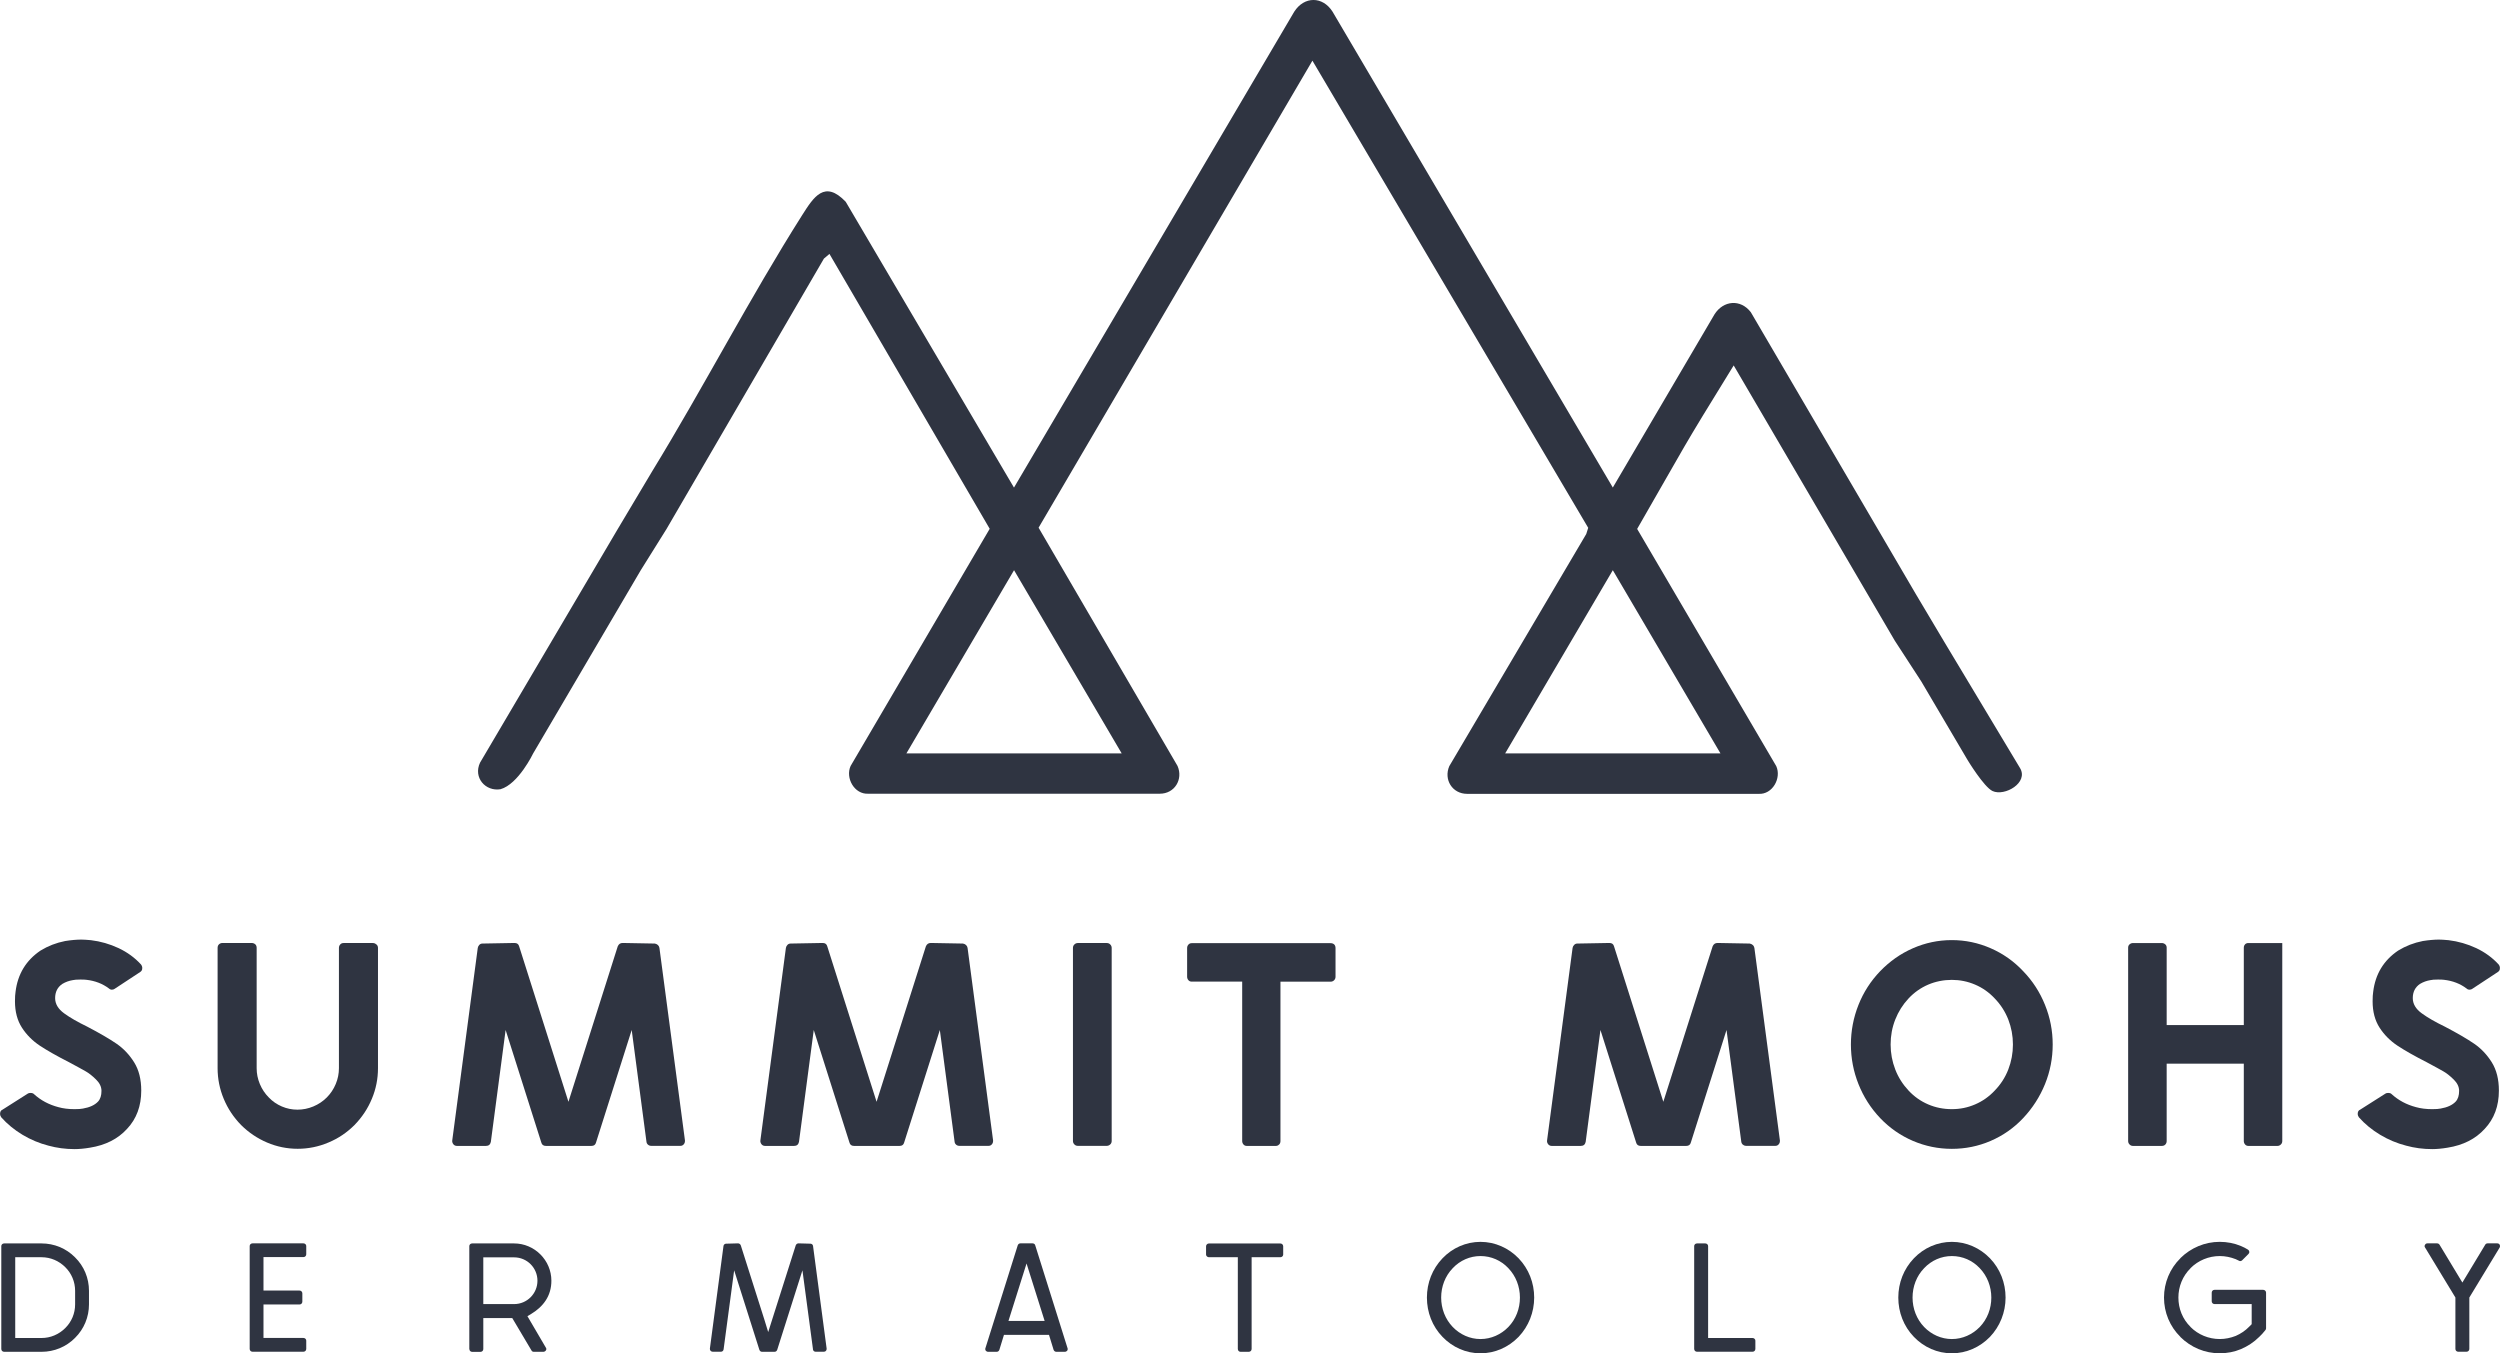
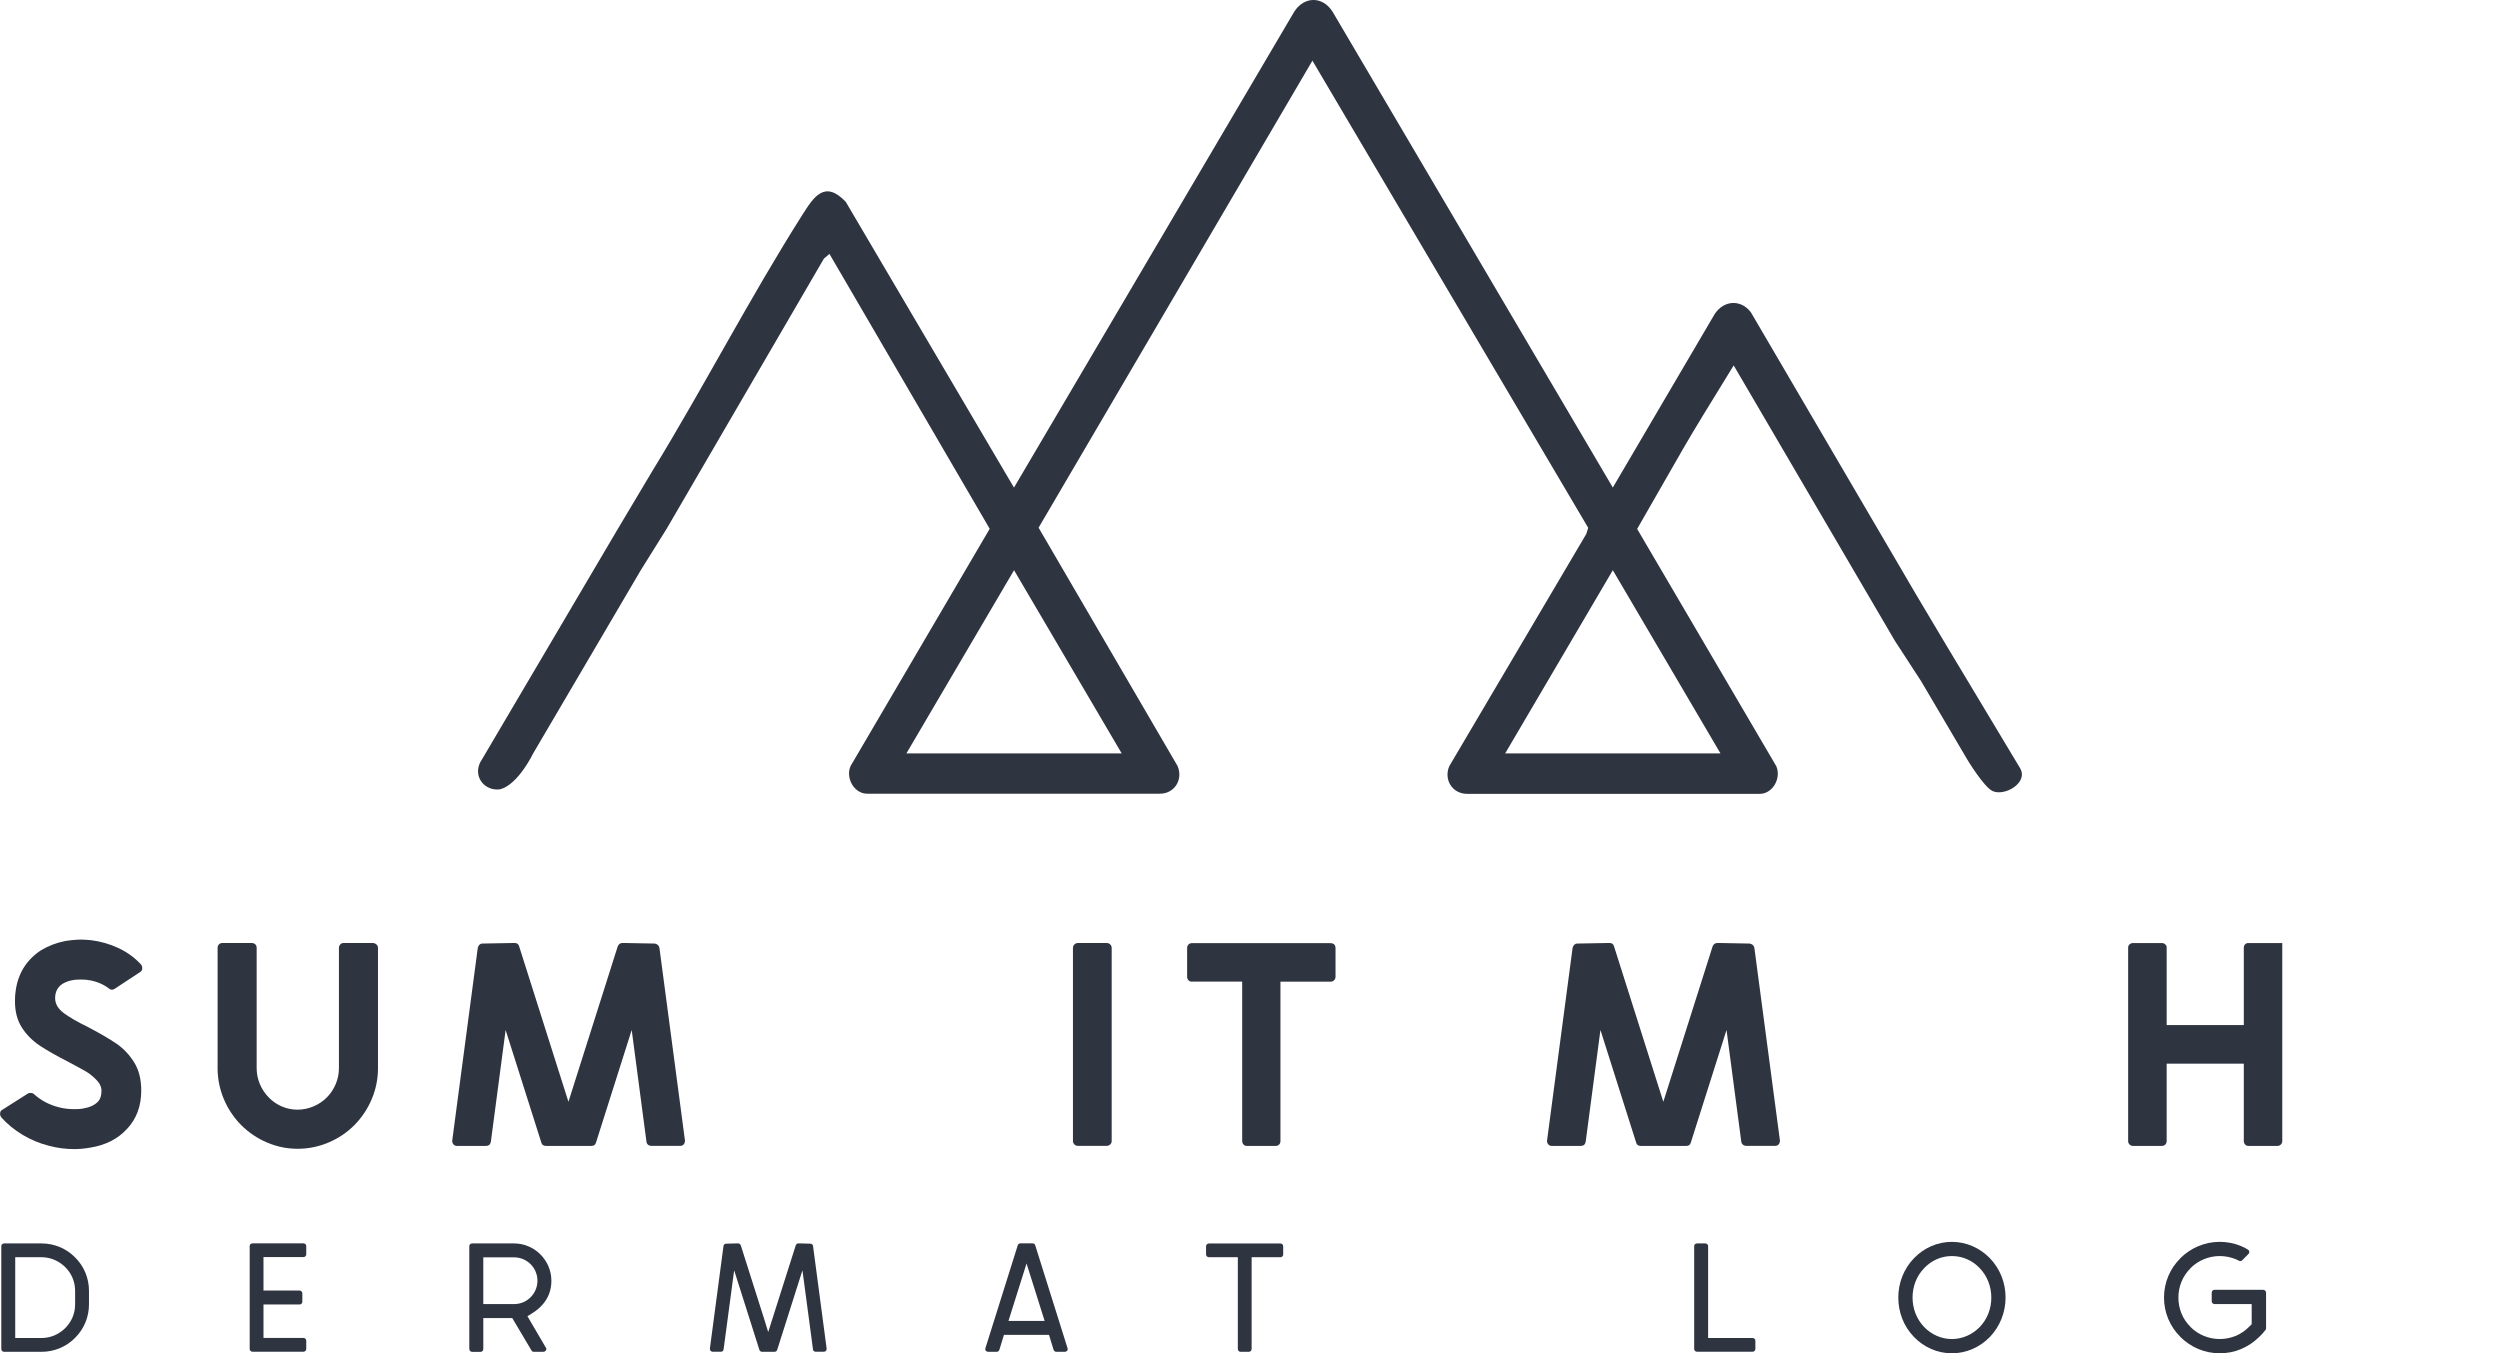
<svg xmlns="http://www.w3.org/2000/svg" id="Layer_1" data-name="Layer 1" viewBox="0 0 384.08 207.91">
  <defs>
    <style>
      .cls-1 {
        fill: #2f3441;
      }
    </style>
  </defs>
  <g>
    <path class="cls-1" d="M.63,191.03h5.76c1.93,0,3.78.76,5.14,2.14,1.38,1.36,2.14,3.19,2.14,5.14v2.09c0,1.93-.76,3.78-2.14,5.14-1.36,1.38-3.21,2.14-5.14,2.14H.63c-.24,0-.43-.19-.43-.43v-15.82c0-.21.19-.4.43-.4ZM2.34,193.14v12.42h4.04c1.38,0,2.66-.55,3.64-1.52s1.52-2.26,1.52-3.64v-2.09c0-1.38-.55-2.69-1.52-3.64-.98-.97-2.26-1.52-3.64-1.52H2.34Z" />
    <path class="cls-1" d="M47.05,205.96v1.28c0,.24-.19.43-.43.43h-7.83c-.24,0-.43-.19-.43-.43v-15.82c0-.21.19-.4.43-.4h7.83c.24,0,.43.19.43.4v1.28c0,.24-.19.43-.43.43h-6.14v5.14h5.54c.24,0,.43.19.43.43v1.28c0,.24-.19.43-.43.43h-5.54v5.14h6.14c.24,0,.43.19.43.4Z" />
    <path class="cls-1" d="M72.1,207.25v-15.82c0-.21.19-.4.43-.4h6.45c3.14,0,5.73,2.59,5.73,5.73,0,2.31-1.21,3.97-3.16,5.14l-.52.31,2.83,4.83c.1.14.1.29,0,.43-.07.12-.24.21-.38.21h-1.47c-.17,0-.29-.07-.36-.21l-2.95-4.97h-4.45v4.76c0,.24-.19.43-.43.43h-1.28c-.24,0-.43-.19-.43-.43ZM78.98,200.35c2,0,3.59-1.62,3.59-3.59s-1.59-3.59-3.59-3.59h-4.73v7.18h4.73Z" />
    <path class="cls-1" d="M124.9,207.29l-1.62-12.13-3.88,12.23c-.07.17-.21.29-.4.29h-1.93c-.19,0-.33-.12-.4-.29l-3.88-12.23-1.62,12.13c-.02.21-.19.38-.4.38h-1.28c-.12,0-.24-.05-.31-.14-.1-.1-.12-.21-.12-.33l2.09-15.77c.02-.21.21-.36.4-.36l1.83-.05c.19,0,.36.12.43.31l3.64,11.46.57,1.86.59-1.86,3.64-11.46c.07-.19.24-.31.43-.31l1.83.05c.19,0,.38.14.4.36l2.09,15.77c0,.12-.02.24-.12.33-.07.1-.19.14-.31.14h-1.28c-.21,0-.38-.17-.4-.38Z" />
    <path class="cls-1" d="M161.87,207.39l-.71-2.31h-6.92l-.71,2.31c-.07.17-.21.29-.4.29h-1.33c-.14,0-.26-.07-.36-.17-.07-.12-.1-.26-.05-.38l4.97-15.82c.07-.17.21-.29.4-.29h1.88c.19,0,.36.12.4.29l4.97,15.82c.05.12.02.26-.05.38-.1.09-.21.17-.36.17h-1.33c-.17,0-.33-.12-.4-.29ZM160.49,202.94l-2.78-8.83-2.78,8.83h5.57Z" />
    <path class="cls-1" d="M191.85,207.68h-1.28c-.21,0-.4-.19-.4-.43v-14.1h-4.45c-.21,0-.43-.19-.43-.4v-1.28c0-.24.21-.43.43-.43h10.99c.24,0,.43.19.43.43v1.28c0,.21-.19.4-.43.4h-4.42v14.1c0,.24-.19.43-.43.43Z" />
-     <path class="cls-1" d="M233.3,193.31c1.57,1.64,2.4,3.78,2.4,6.04s-.86,4.42-2.4,6.04c-1.55,1.59-3.62,2.52-5.85,2.52s-4.3-.93-5.83-2.52c-1.57-1.62-2.4-3.78-2.4-6.04s.83-4.4,2.4-6.04c1.52-1.59,3.61-2.52,5.83-2.52s4.31.93,5.85,2.52ZM227.45,192.97c-1.62,0-3.14.67-4.26,1.86-1.17,1.21-1.78,2.83-1.78,4.52s.62,3.31,1.78,4.52c1.12,1.16,2.64,1.85,4.26,1.85s3.16-.69,4.28-1.85c1.17-1.21,1.78-2.83,1.78-4.52s-.62-3.31-1.78-4.52c-1.12-1.19-2.64-1.86-4.28-1.86Z" />
    <path class="cls-1" d="M260.28,207.25v-15.82c0-.21.19-.4.43-.4h1.28c.24,0,.43.19.43.4v14.13h6.83c.24,0,.43.19.43.4v1.28c0,.24-.19.43-.43.43h-8.54c-.24,0-.43-.19-.43-.43Z" />
    <path class="cls-1" d="M305.72,193.31c1.57,1.64,2.4,3.78,2.4,6.04s-.86,4.42-2.4,6.04c-1.55,1.59-3.62,2.52-5.85,2.52s-4.3-.93-5.83-2.52c-1.57-1.62-2.4-3.78-2.4-6.04s.83-4.4,2.4-6.04c1.52-1.59,3.61-2.52,5.83-2.52s4.31.93,5.85,2.52ZM299.87,192.97c-1.62,0-3.14.67-4.26,1.86-1.17,1.21-1.78,2.83-1.78,4.52s.62,3.31,1.78,4.52c1.12,1.16,2.64,1.85,4.26,1.85s3.16-.69,4.28-1.85c1.17-1.21,1.78-2.83,1.78-4.52s-.62-3.31-1.78-4.52c-1.12-1.19-2.64-1.86-4.28-1.86Z" />
    <path class="cls-1" d="M343.98,193.69c-.17-.07-.33-.17-.5-.24-.79-.31-1.62-.48-2.45-.48-1.69,0-3.31.67-4.5,1.86v.02c-1.21,1.19-1.86,2.81-1.86,4.5s.64,3.31,1.86,4.5v.02c1.19,1.19,2.81,1.85,4.5,1.85.83,0,1.66-.17,2.45-.48.76-.33,1.48-.81,2.05-1.4l.4-.4v-3.09h-5.71c-.24,0-.43-.19-.43-.43v-1.33c0-.24.19-.43.43-.43h7.47c.24,0,.45.19.45.43v5.49c0,.12-.05.21-.12.29-.21.29-.74.86-.93,1.02-.81.81-1.76,1.43-2.81,1.88-1.02.43-2.14.64-3.26.64-2.28,0-4.42-.9-6.04-2.5v-.02c-1.62-1.59-2.52-3.76-2.52-6.04s.9-4.45,2.52-6.04v-.02c1.62-1.59,3.76-2.5,6.04-2.5,1.12,0,2.24.21,3.26.64.38.17.74.33,1.07.55.12.07.19.17.21.31.02.14-.02.26-.12.36l-.97.97c-.14.14-.33.17-.5.07Z" />
-     <path class="cls-1" d="M374.78,191.21l3.52,5.83,3.52-5.83c.07-.12.21-.19.36-.19h1.47c.17,0,.31.07.38.21.07.14.07.29,0,.43l-4.66,7.68v7.9c0,.24-.19.43-.43.43h-1.28c-.24,0-.43-.19-.43-.43v-7.9l-4.66-7.68c-.1-.14-.1-.29,0-.43.07-.14.21-.21.36-.21h1.47c.17,0,.29.07.38.19Z" />
  </g>
  <g>
    <path class="cls-1" d="M17.24,152.05c-.21,0-.37-.06-.49-.18-.98-.74-2.14-1.19-3.47-1.34-.21-.03-.52-.04-.94-.04-.53,0-.92.03-1.16.09-.56.09-1.1.28-1.6.58-.74.5-1.11,1.23-1.11,2.18,0,.89.46,1.67,1.38,2.34.92.67,2.09,1.34,3.52,2.03,1.93,1.01,3.44,1.89,4.52,2.63,1.08.74,1.99,1.7,2.72,2.87.73,1.17,1.09,2.62,1.09,4.34,0,2.38-.73,4.34-2.18,5.88-1.4,1.54-3.3,2.51-5.7,2.89-.89.15-1.68.22-2.36.22-1.4,0-2.73-.18-4.01-.53-1.4-.36-2.72-.91-3.99-1.67-1.26-.76-2.35-1.65-3.27-2.69-.12-.18-.18-.34-.18-.49,0-.36.12-.58.36-.67l3.92-2.49c.09-.06.22-.09.4-.09.24,0,.42.06.53.18,1.04.95,2.29,1.62,3.74,2,.74.21,1.57.31,2.49.31.59,0,1.02-.03,1.29-.09,1.04-.18,1.81-.53,2.32-1.07.36-.39.53-.94.53-1.65,0-.62-.28-1.21-.85-1.76-.56-.55-1.08-.96-1.54-1.22-.46-.27-1.33-.74-2.61-1.43-1.87-.95-3.36-1.8-4.48-2.54-1.11-.74-2.03-1.66-2.74-2.76-.71-1.1-1.07-2.45-1.07-4.05,0-.62.03-1.11.09-1.47.33-2.7,1.6-4.81,3.83-6.32,1.16-.71,2.42-1.2,3.79-1.47.95-.15,1.78-.22,2.49-.22.33,0,.82.03,1.47.09,1.48.18,2.9.59,4.25,1.22,1.35.64,2.5,1.48,3.45,2.52.15.21.21.42.18.62,0,.21-.1.39-.31.53l-3.92,2.58c-.12.09-.25.13-.4.13Z" />
    <path class="cls-1" d="M57.85,145.1c.15.15.22.33.22.53v18.48c0,1.63-.31,3.2-.94,4.7-.62,1.5-1.51,2.84-2.67,4.03-1.16,1.16-2.49,2.06-4.01,2.69-1.51.64-3.09.96-4.72.96s-3.2-.32-4.7-.96c-1.5-.64-2.83-1.54-3.99-2.69-1.16-1.19-2.05-2.53-2.67-4.03-.62-1.5-.94-3.06-.94-4.7v-18.48c0-.24.07-.42.22-.56.15-.13.33-.2.53-.2h4.45c.24,0,.43.07.58.2.15.13.22.32.22.56v18.48c0,.83.16,1.64.49,2.43.33.79.79,1.48,1.38,2.07.56.59,1.23,1.05,2,1.38.77.33,1.57.49,2.4.49s1.64-.16,2.43-.49c.79-.33,1.48-.79,2.07-1.38s1.05-1.28,1.38-2.07c.33-.79.49-1.6.49-2.43v-18.48c0-.21.07-.39.2-.53.13-.15.3-.22.51-.22h4.5c.21,0,.39.07.53.22Z" />
    <path class="cls-1" d="M99.56,175.88c-.13-.12-.22-.27-.24-.45l-2.27-17.19-5.48,17.28c-.09.36-.33.53-.71.53h-6.99c-.39,0-.62-.18-.71-.53l-5.48-17.28-2.27,17.19c-.09.42-.34.62-.76.62h-4.45c-.24,0-.42-.09-.56-.27-.13-.18-.19-.37-.16-.58l3.92-29.57c.03-.18.11-.33.24-.47.13-.13.29-.2.47-.2l4.94-.09c.39,0,.62.18.71.53l7.57,23.87,7.57-23.87c.15-.36.4-.53.76-.53l4.94.09c.18.03.33.1.47.22.13.12.21.27.24.45l3.92,29.57v.09c0,.21-.07.39-.2.53-.13.15-.3.22-.51.22h-4.45c-.21,0-.38-.06-.51-.18Z" />
-     <path class="cls-1" d="M146.9,175.88c-.13-.12-.22-.27-.24-.45l-2.27-17.19-5.48,17.28c-.09.36-.33.53-.71.53h-6.99c-.39,0-.62-.18-.71-.53l-5.48-17.28-2.27,17.19c-.09.42-.34.62-.76.62h-4.45c-.24,0-.42-.09-.56-.27-.13-.18-.19-.37-.16-.58l3.92-29.57c.03-.18.11-.33.24-.47.13-.13.29-.2.47-.2l4.94-.09c.39,0,.62.18.71.53l7.57,23.87,7.57-23.87c.15-.36.4-.53.76-.53l4.94.09c.18.03.33.1.47.22.13.12.21.27.24.45l3.92,29.57v.09c0,.21-.07.39-.2.53-.13.15-.3.22-.51.22h-4.45c-.21,0-.38-.06-.51-.18Z" />
    <path class="cls-1" d="M170.57,145.1c.15.15.22.33.22.53v29.66c0,.21-.07.39-.22.53s-.33.22-.53.22h-4.45c-.21,0-.39-.07-.53-.22-.15-.15-.22-.33-.22-.53v-29.66c0-.21.07-.39.22-.53.15-.15.33-.22.53-.22h4.45c.21,0,.39.07.53.22Z" />
    <path class="cls-1" d="M196.51,175.83c-.13.15-.3.22-.51.22h-4.45c-.21,0-.38-.07-.51-.22-.13-.15-.2-.33-.2-.53v-24.49h-7.75c-.21,0-.38-.07-.51-.22-.13-.15-.2-.33-.2-.53v-4.41c0-.21.07-.39.2-.53.13-.15.3-.22.51-.22h21.33c.24,0,.42.07.56.2.13.13.2.32.2.56v4.41c0,.21-.08.39-.22.53-.15.15-.33.22-.54.22h-7.7v24.49c0,.21-.07.39-.2.53Z" />
    <path class="cls-1" d="M267.77,175.88c-.13-.12-.22-.27-.25-.45l-2.27-17.19-5.48,17.28c-.09.36-.33.53-.71.53h-6.99c-.39,0-.62-.18-.71-.53l-5.48-17.28-2.27,17.19c-.09.42-.34.62-.76.62h-4.45c-.24,0-.42-.09-.56-.27s-.19-.37-.16-.58l3.92-29.57c.03-.18.11-.33.25-.47s.29-.2.47-.2l4.94-.09c.39,0,.62.18.71.53l7.57,23.87,7.57-23.87c.15-.36.4-.53.76-.53l4.94.09c.18.03.33.1.47.22s.21.27.25.45l3.92,29.57v.09c0,.21-.07.39-.2.53-.13.15-.3.22-.51.22h-4.45c-.21,0-.38-.06-.51-.18Z" />
-     <path class="cls-1" d="M305.83,145.68c1.9.83,3.56,2,4.99,3.52,1.46,1.51,2.58,3.24,3.36,5.19.79,1.95,1.18,3.97,1.18,6.08s-.39,4.13-1.18,6.08c-.79,1.94-1.91,3.69-3.36,5.23-1.42,1.51-3.09,2.68-4.99,3.5-1.9.82-3.89,1.22-5.97,1.22s-4.07-.41-5.97-1.22c-1.9-.82-3.58-1.98-5.03-3.5-1.46-1.54-2.57-3.29-3.34-5.23-.77-1.94-1.16-3.97-1.16-6.08s.39-4.13,1.16-6.08c.77-1.94,1.88-3.67,3.34-5.19,1.46-1.51,3.13-2.69,5.03-3.52,1.9-.83,3.89-1.25,5.97-1.25s4.07.42,5.97,1.25ZM303.44,151.27c-1.14-.49-2.34-.73-3.58-.73s-2.49.24-3.63.73c-1.14.49-2.15,1.2-3.01,2.12-.89.95-1.57,2.03-2.05,3.25-.48,1.22-.71,2.49-.71,3.83s.24,2.61.71,3.83c.47,1.22,1.16,2.3,2.05,3.25.86.92,1.86,1.63,3.01,2.12,1.14.49,2.35.73,3.63.73s2.44-.24,3.58-.73c1.14-.49,2.14-1.19,3.01-2.12.92-.95,1.62-2.03,2.09-3.25.47-1.22.71-2.49.71-3.83s-.24-2.61-.71-3.83c-.48-1.22-1.17-2.3-2.09-3.25-.86-.92-1.86-1.63-3.01-2.12Z" />
    <path class="cls-1" d="M344.91,145.08c.13-.13.3-.2.51-.2h5.21v30.42c0,.21-.07.39-.22.53-.15.15-.33.22-.53.22h-4.45c-.21,0-.38-.07-.51-.22-.13-.15-.2-.33-.2-.53v-11.89h-11.85v11.89c0,.21-.07.39-.2.53-.13.15-.32.22-.56.22h-4.41c-.21,0-.39-.07-.53-.22-.15-.15-.22-.33-.22-.53v-29.71c0-.21.07-.38.22-.51.15-.13.33-.2.53-.2h4.41c.21,0,.39.07.54.2.15.13.22.3.22.51v11.89h11.85v-11.89c0-.21.07-.38.2-.51Z" />
-     <path class="cls-1" d="M379.44,152.05c-.21,0-.37-.06-.49-.18-.98-.74-2.14-1.19-3.47-1.34-.21-.03-.52-.04-.93-.04-.54,0-.92.03-1.16.09-.56.09-1.1.28-1.6.58-.74.5-1.11,1.23-1.11,2.18,0,.89.46,1.67,1.38,2.34.92.67,2.09,1.34,3.52,2.03,1.93,1.01,3.44,1.89,4.52,2.63,1.08.74,1.99,1.7,2.72,2.87.73,1.17,1.09,2.62,1.09,4.34,0,2.38-.73,4.34-2.18,5.88-1.4,1.54-3.3,2.51-5.7,2.89-.89.15-1.68.22-2.36.22-1.4,0-2.73-.18-4.01-.53-1.4-.36-2.72-.91-3.99-1.67-1.26-.76-2.35-1.65-3.27-2.69-.12-.18-.18-.34-.18-.49,0-.36.12-.58.36-.67l3.92-2.49c.09-.06.22-.09.4-.09.24,0,.42.06.53.18,1.04.95,2.29,1.62,3.74,2,.74.21,1.57.31,2.49.31.59,0,1.02-.03,1.29-.09,1.04-.18,1.81-.53,2.32-1.07.36-.39.53-.94.53-1.65,0-.62-.28-1.21-.85-1.76-.56-.55-1.08-.96-1.54-1.22-.46-.27-1.33-.74-2.61-1.43-1.87-.95-3.36-1.8-4.48-2.54-1.11-.74-2.03-1.66-2.74-2.76-.71-1.1-1.07-2.45-1.07-4.05,0-.62.03-1.11.09-1.47.33-2.7,1.6-4.81,3.83-6.32,1.16-.71,2.42-1.2,3.79-1.47.95-.15,1.78-.22,2.49-.22.33,0,.82.03,1.47.09,1.48.18,2.9.59,4.25,1.22,1.35.64,2.5,1.48,3.45,2.52.15.21.21.42.18.62,0,.21-.1.39-.31.53l-3.92,2.58c-.12.09-.25.13-.4.13Z" />
  </g>
  <path class="cls-1" d="M172.33,115.75l-16.54-28.15-16.54,28.15h33.08ZM264.32,115.75l-16.54-28.15-16.54,28.15h33.08ZM291.06,98.36l-24.71-42.22c-8.56,13.88-6.68,10.97-14.83,25.12l21.37,36.44c.83,1.83-.57,4.4-2.73,4.26h-44.76c-2.29,0-3.63-2.2-2.74-4.26l21.04-35.66.3-.95L201.63,9.32l-42.07,71.75,21.35,36.61c.89,2.06-.45,4.27-2.74,4.26h-44.76c-2.16.13-3.56-2.43-2.73-4.26l21.37-36.44-24.62-42.23-.85.72-24.17,41.52-3.96,6.34-16.54,28.16s-2.26,4.72-5.02,5.5c-2.29.38-4.22-1.78-3.14-4.08l21.03-35.68s5.11-8.6,5.46-9.16c7.88-12.88,14.94-26.56,23-39.28,1.78-2.8,3.44-5.45,6.69-2.05l25.85,43.91L198.84,1.79c1.53-2.38,4.35-2.4,5.88,0l43.06,73.11,15.63-26.62c1.36-2.13,3.99-2.37,5.57-.32l25.3,43.22,4.41,7.41,11.64,19.39c1.38,2.26-2.35,4.41-4.21,3.55-1.33-.62-3.84-4.77-3.84-4.77l-7.11-12.07-4.12-6.34Z" />
</svg>